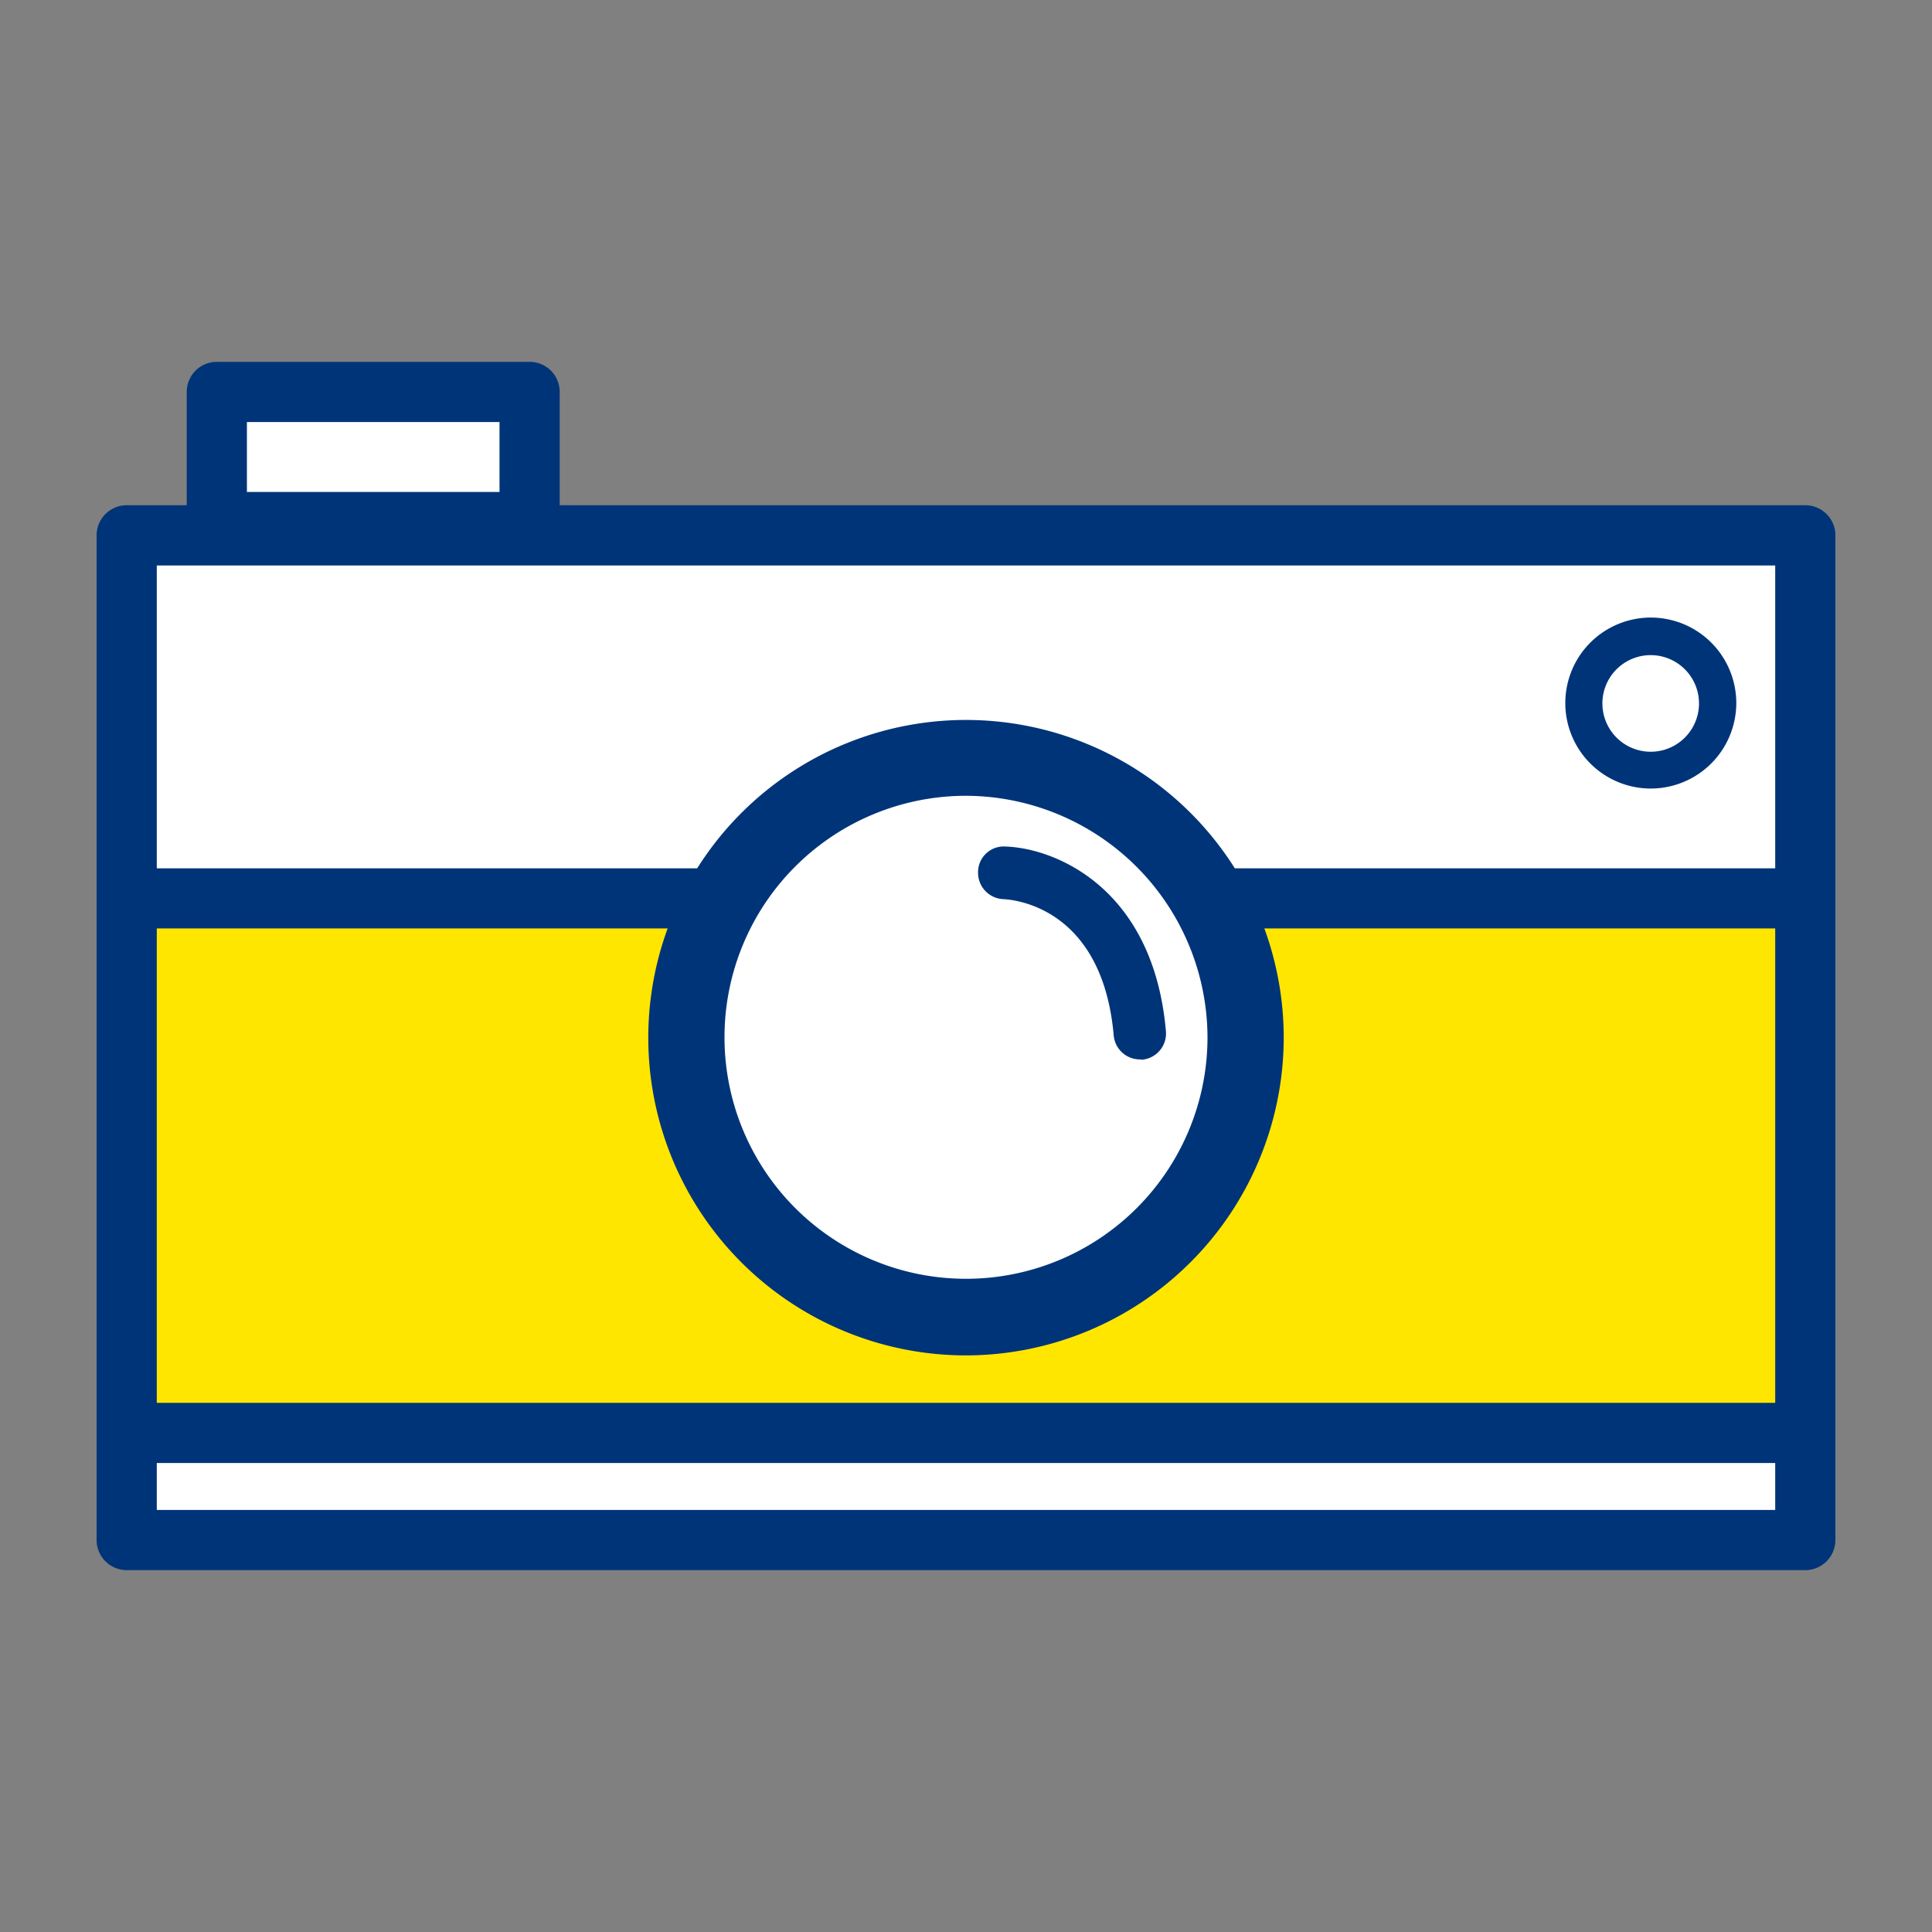
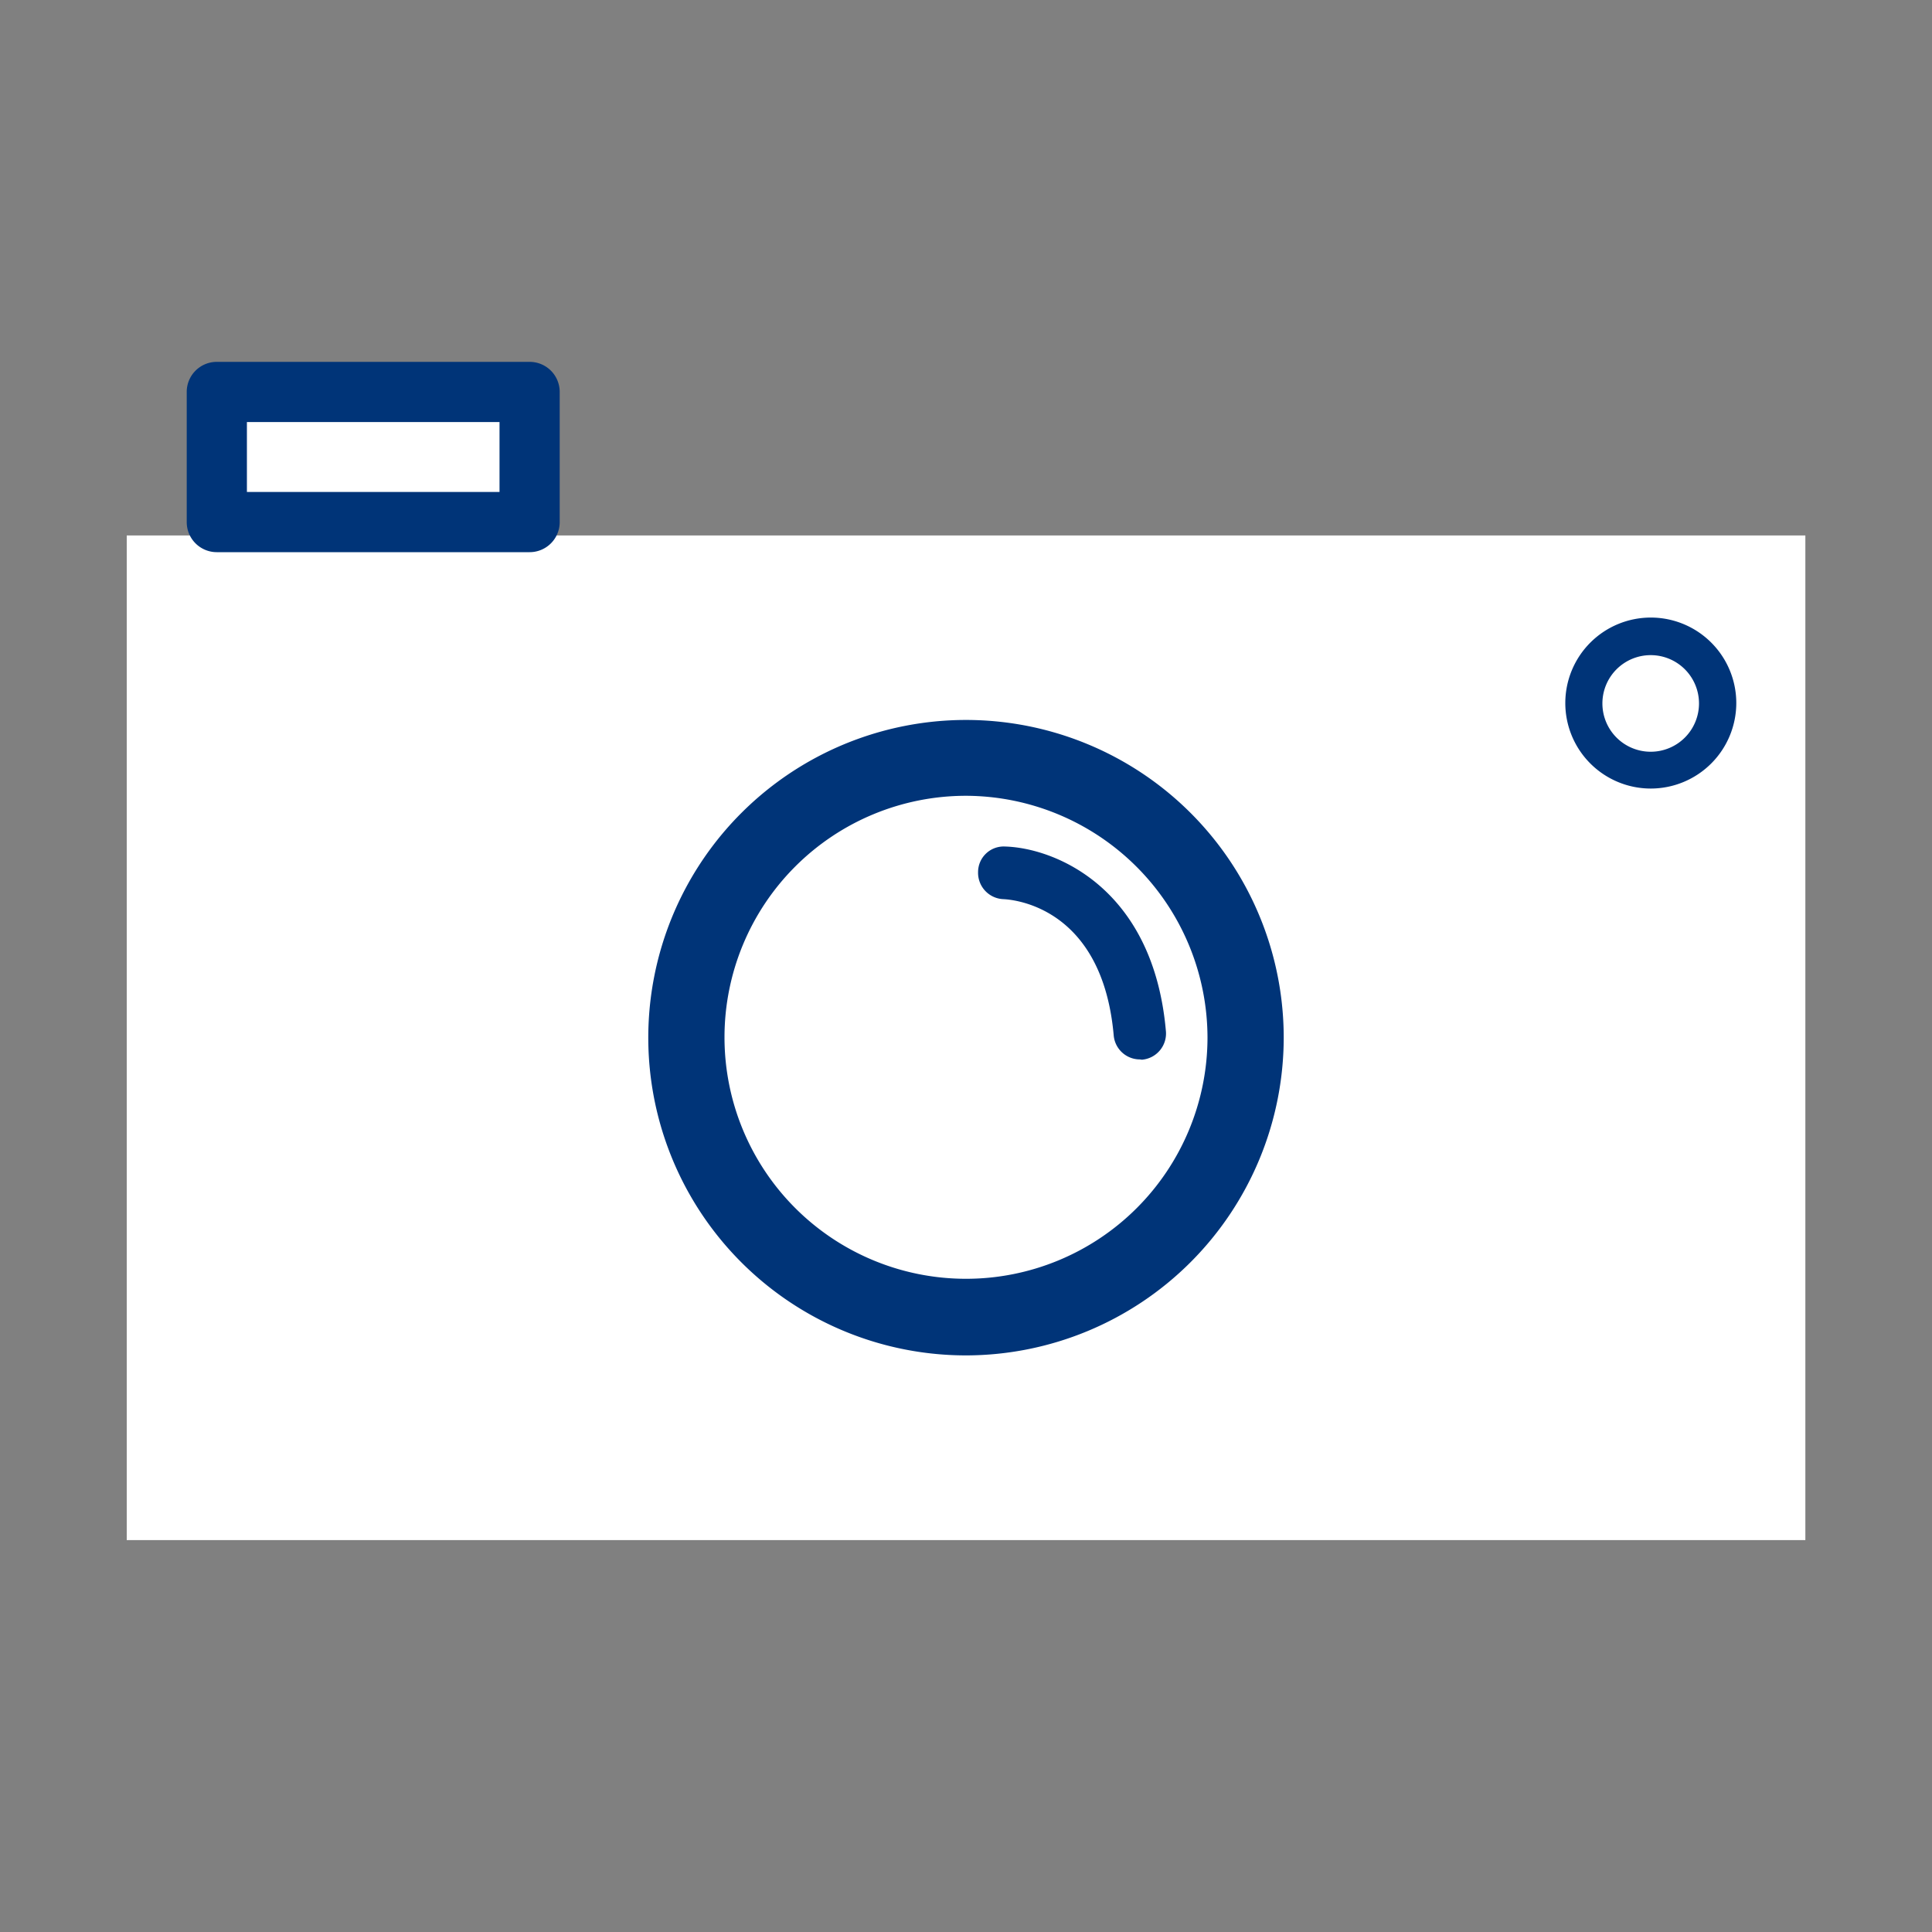
<svg xmlns="http://www.w3.org/2000/svg" id="Layer_1" data-name="Layer 1" viewBox="0 0 200 200">
  <rect x="0" y="0" width="200" height="200" fill="#808080" stroke="none" />
  <rect x="13.12" y="55.43" width="173.77" height="104" style="fill:#fff" />
-   <path d="M186.88,162.54H13.12A3.12,3.12,0,0,1,10,159.42v-104a3.12,3.12,0,0,1,3.12-3.12H186.88A3.12,3.12,0,0,1,190,55.43v104A3.12,3.12,0,0,1,186.88,162.54ZM16.23,156.31H183.77V58.54H16.23Z" style="fill:#003478" />
-   <rect x="13.12" y="92.99" width="173.77" height="55.34" style="fill:#ffe600" />
-   <path d="M186.88,151.45H13.12A3.12,3.12,0,0,1,10,148.33V93a3.12,3.12,0,0,1,3.12-3.11H186.88A3.12,3.12,0,0,1,190,93v55.34A3.12,3.12,0,0,1,186.88,151.45ZM16.23,145.22H183.77V96.11H16.23Z" style="fill:#003478" />
-   <circle cx="99.71" cy="108.22" r="28.54" style="fill:#fff" />
-   <path d="M100,140.31a32.89,32.89,0,1,1,32.89-32.88A32.93,32.93,0,0,1,100,140.31Zm0-57.93a25,25,0,1,0,25,25.05A25.08,25.08,0,0,0,100,82.38Z" style="fill:#003478" />
+   <path d="M100,140.31a32.89,32.89,0,1,1,32.89-32.88A32.93,32.93,0,0,1,100,140.31m0-57.93a25,25,0,1,0,25,25.05A25.08,25.08,0,0,0,100,82.38Z" style="fill:#003478" />
  <circle cx="170.88" cy="72.78" r="6.9" style="fill:#fff" />
  <path d="M170.88,81.63a8.85,8.85,0,1,1,8.86-8.85A8.86,8.86,0,0,1,170.88,81.63Zm0-13.81a5,5,0,1,0,5,5A5,5,0,0,0,170.88,67.82Z" style="fill:#003478" />
  <rect x="22.44" y="40.58" width="32.39" height="13.47" style="fill:#fff" />
  <path d="M54.83,57.16H22.44a3.11,3.11,0,0,1-3.11-3.11V40.58a3.11,3.11,0,0,1,3.11-3.12H54.83a3.11,3.11,0,0,1,3.11,3.12V54.05A3.11,3.11,0,0,1,54.83,57.16ZM25.56,50.93H51.71V43.69H25.56Z" style="fill:#003478" />
  <path d="M103.91,90.36s12.6.3,14,16.58" style="fill:#fff" />
  <path d="M103.91,90.36s12.6.3,14,16.58" style="fill:#fff" />
  <path d="M118,109.67a2.72,2.72,0,0,1-2.71-2.49c-1.18-13.3-10.37-14.05-11.41-14.1a2.73,2.73,0,0,1-2.63-2.81A2.65,2.65,0,0,1,104,87.63c5.2.13,15.38,4.27,16.69,19.07a2.72,2.72,0,0,1-2.48,3Z" style="fill:#003478" />
</svg>